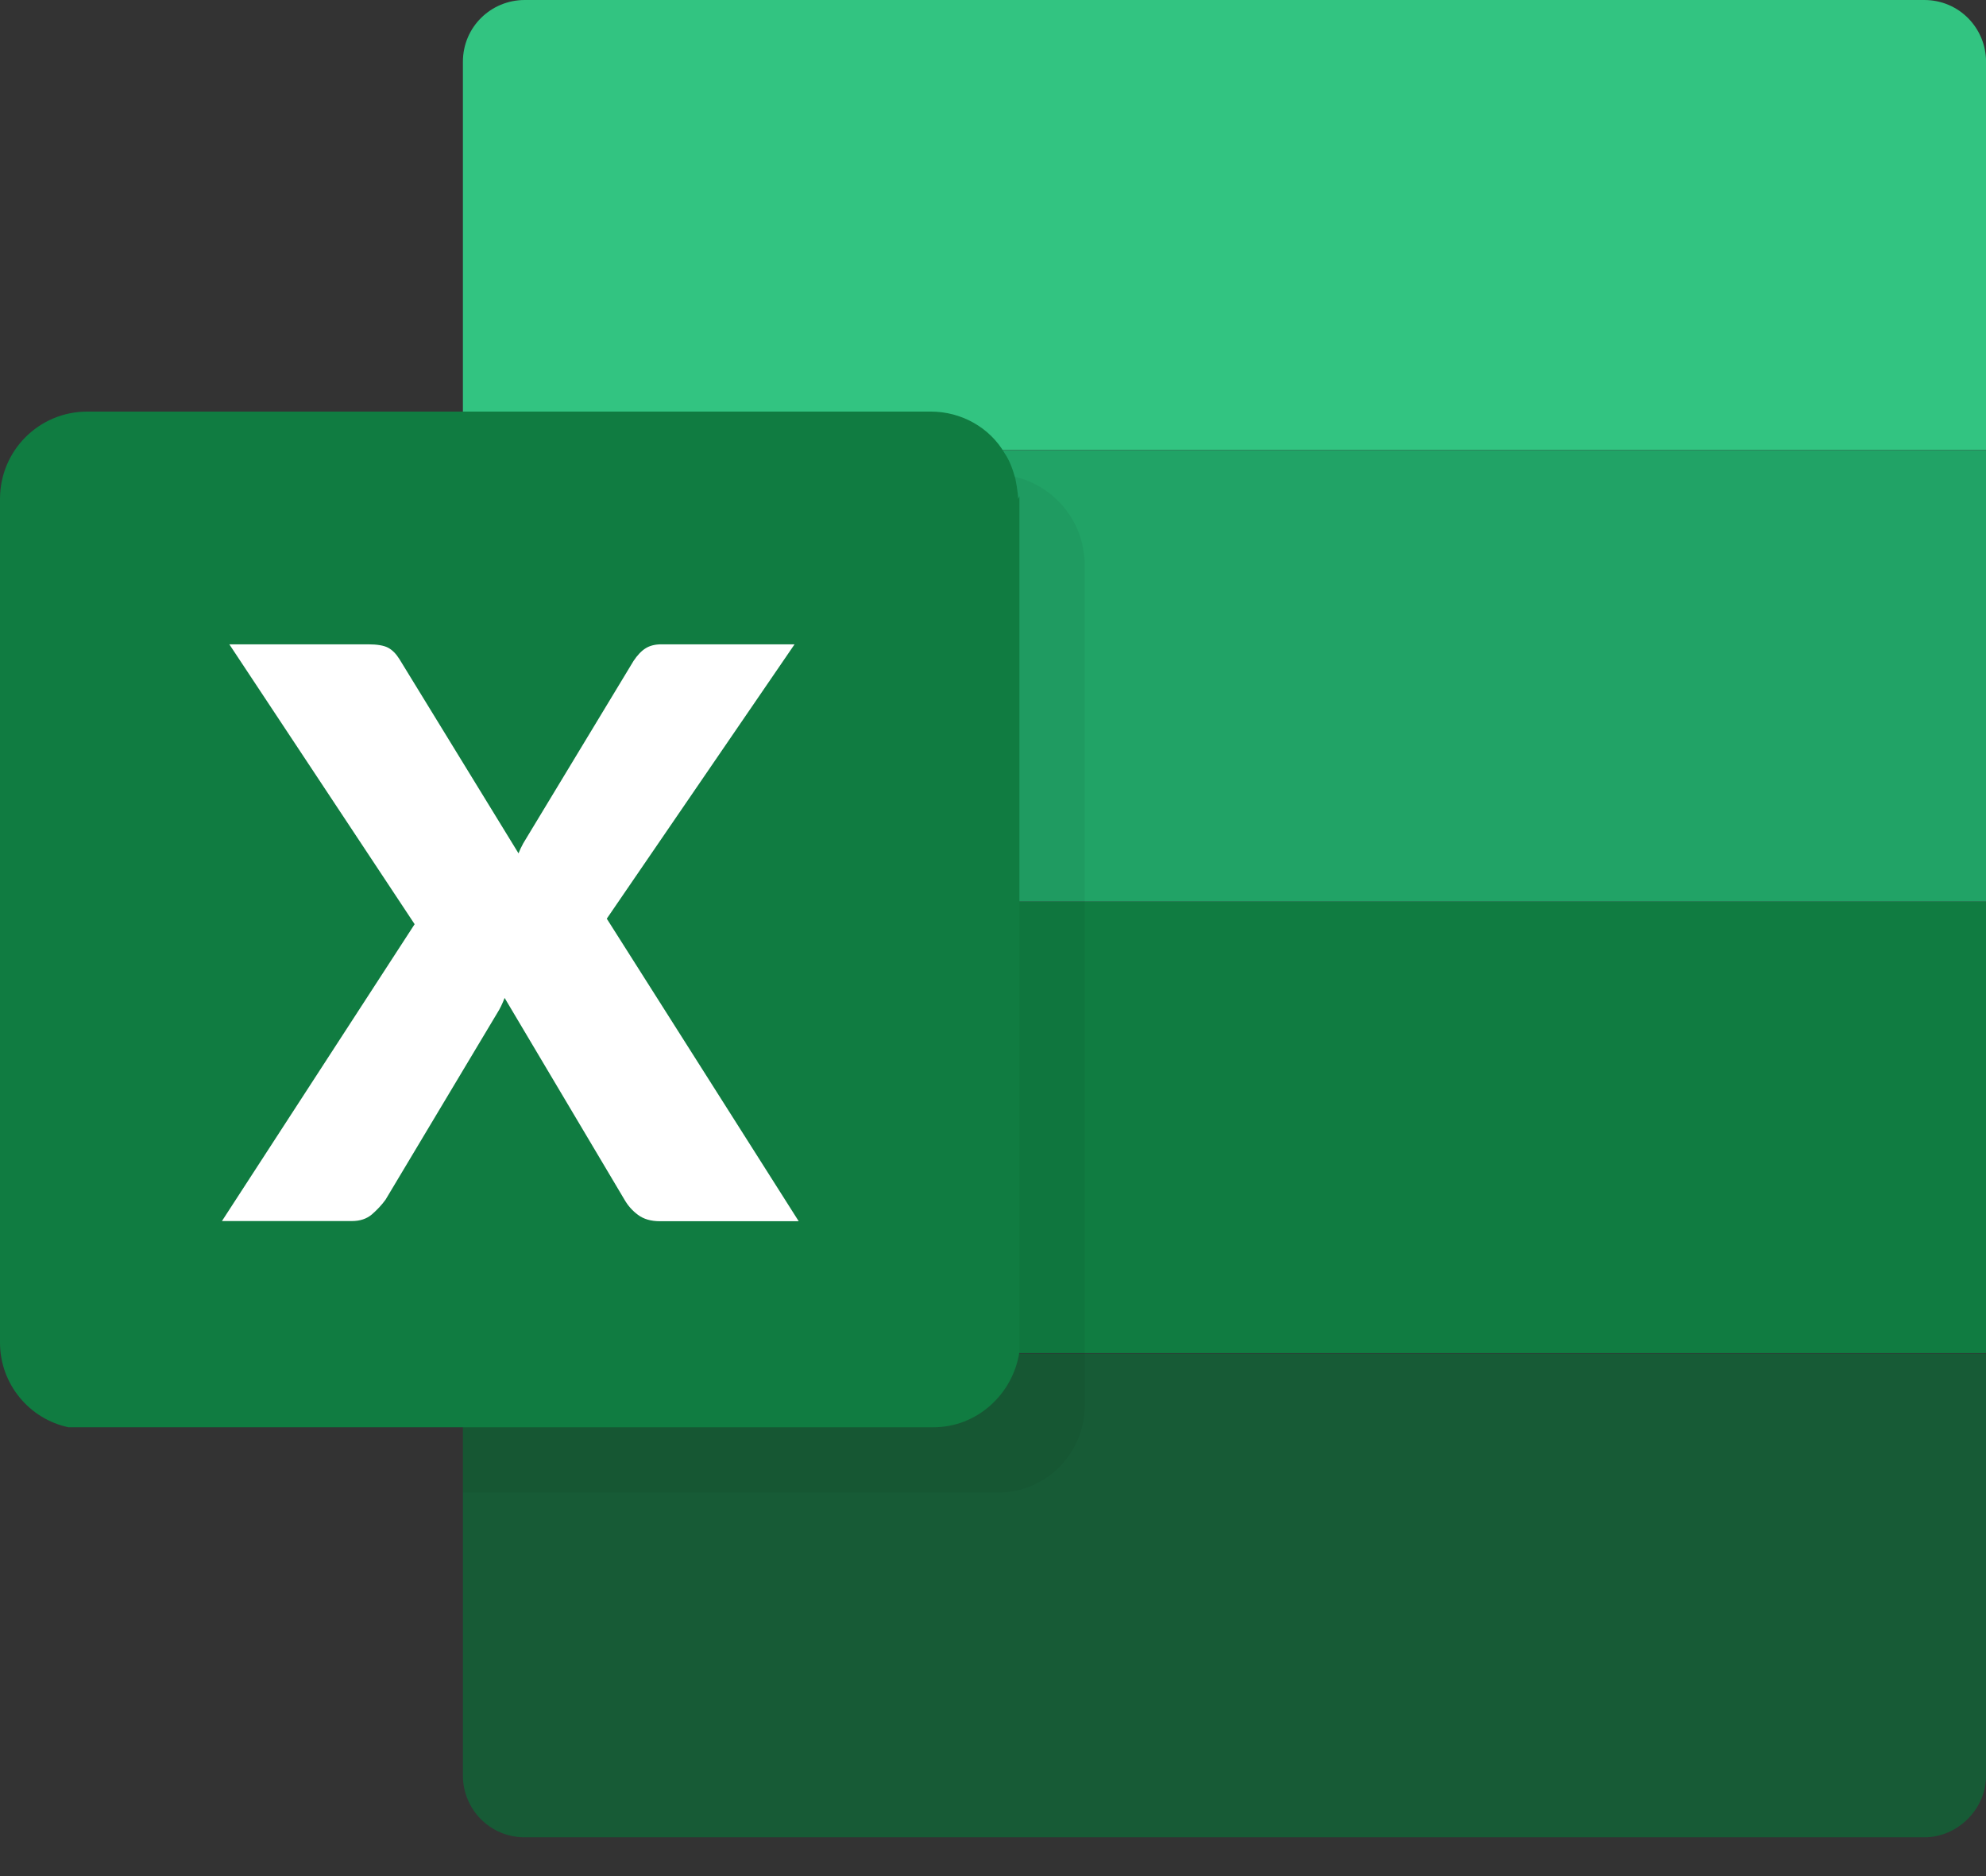
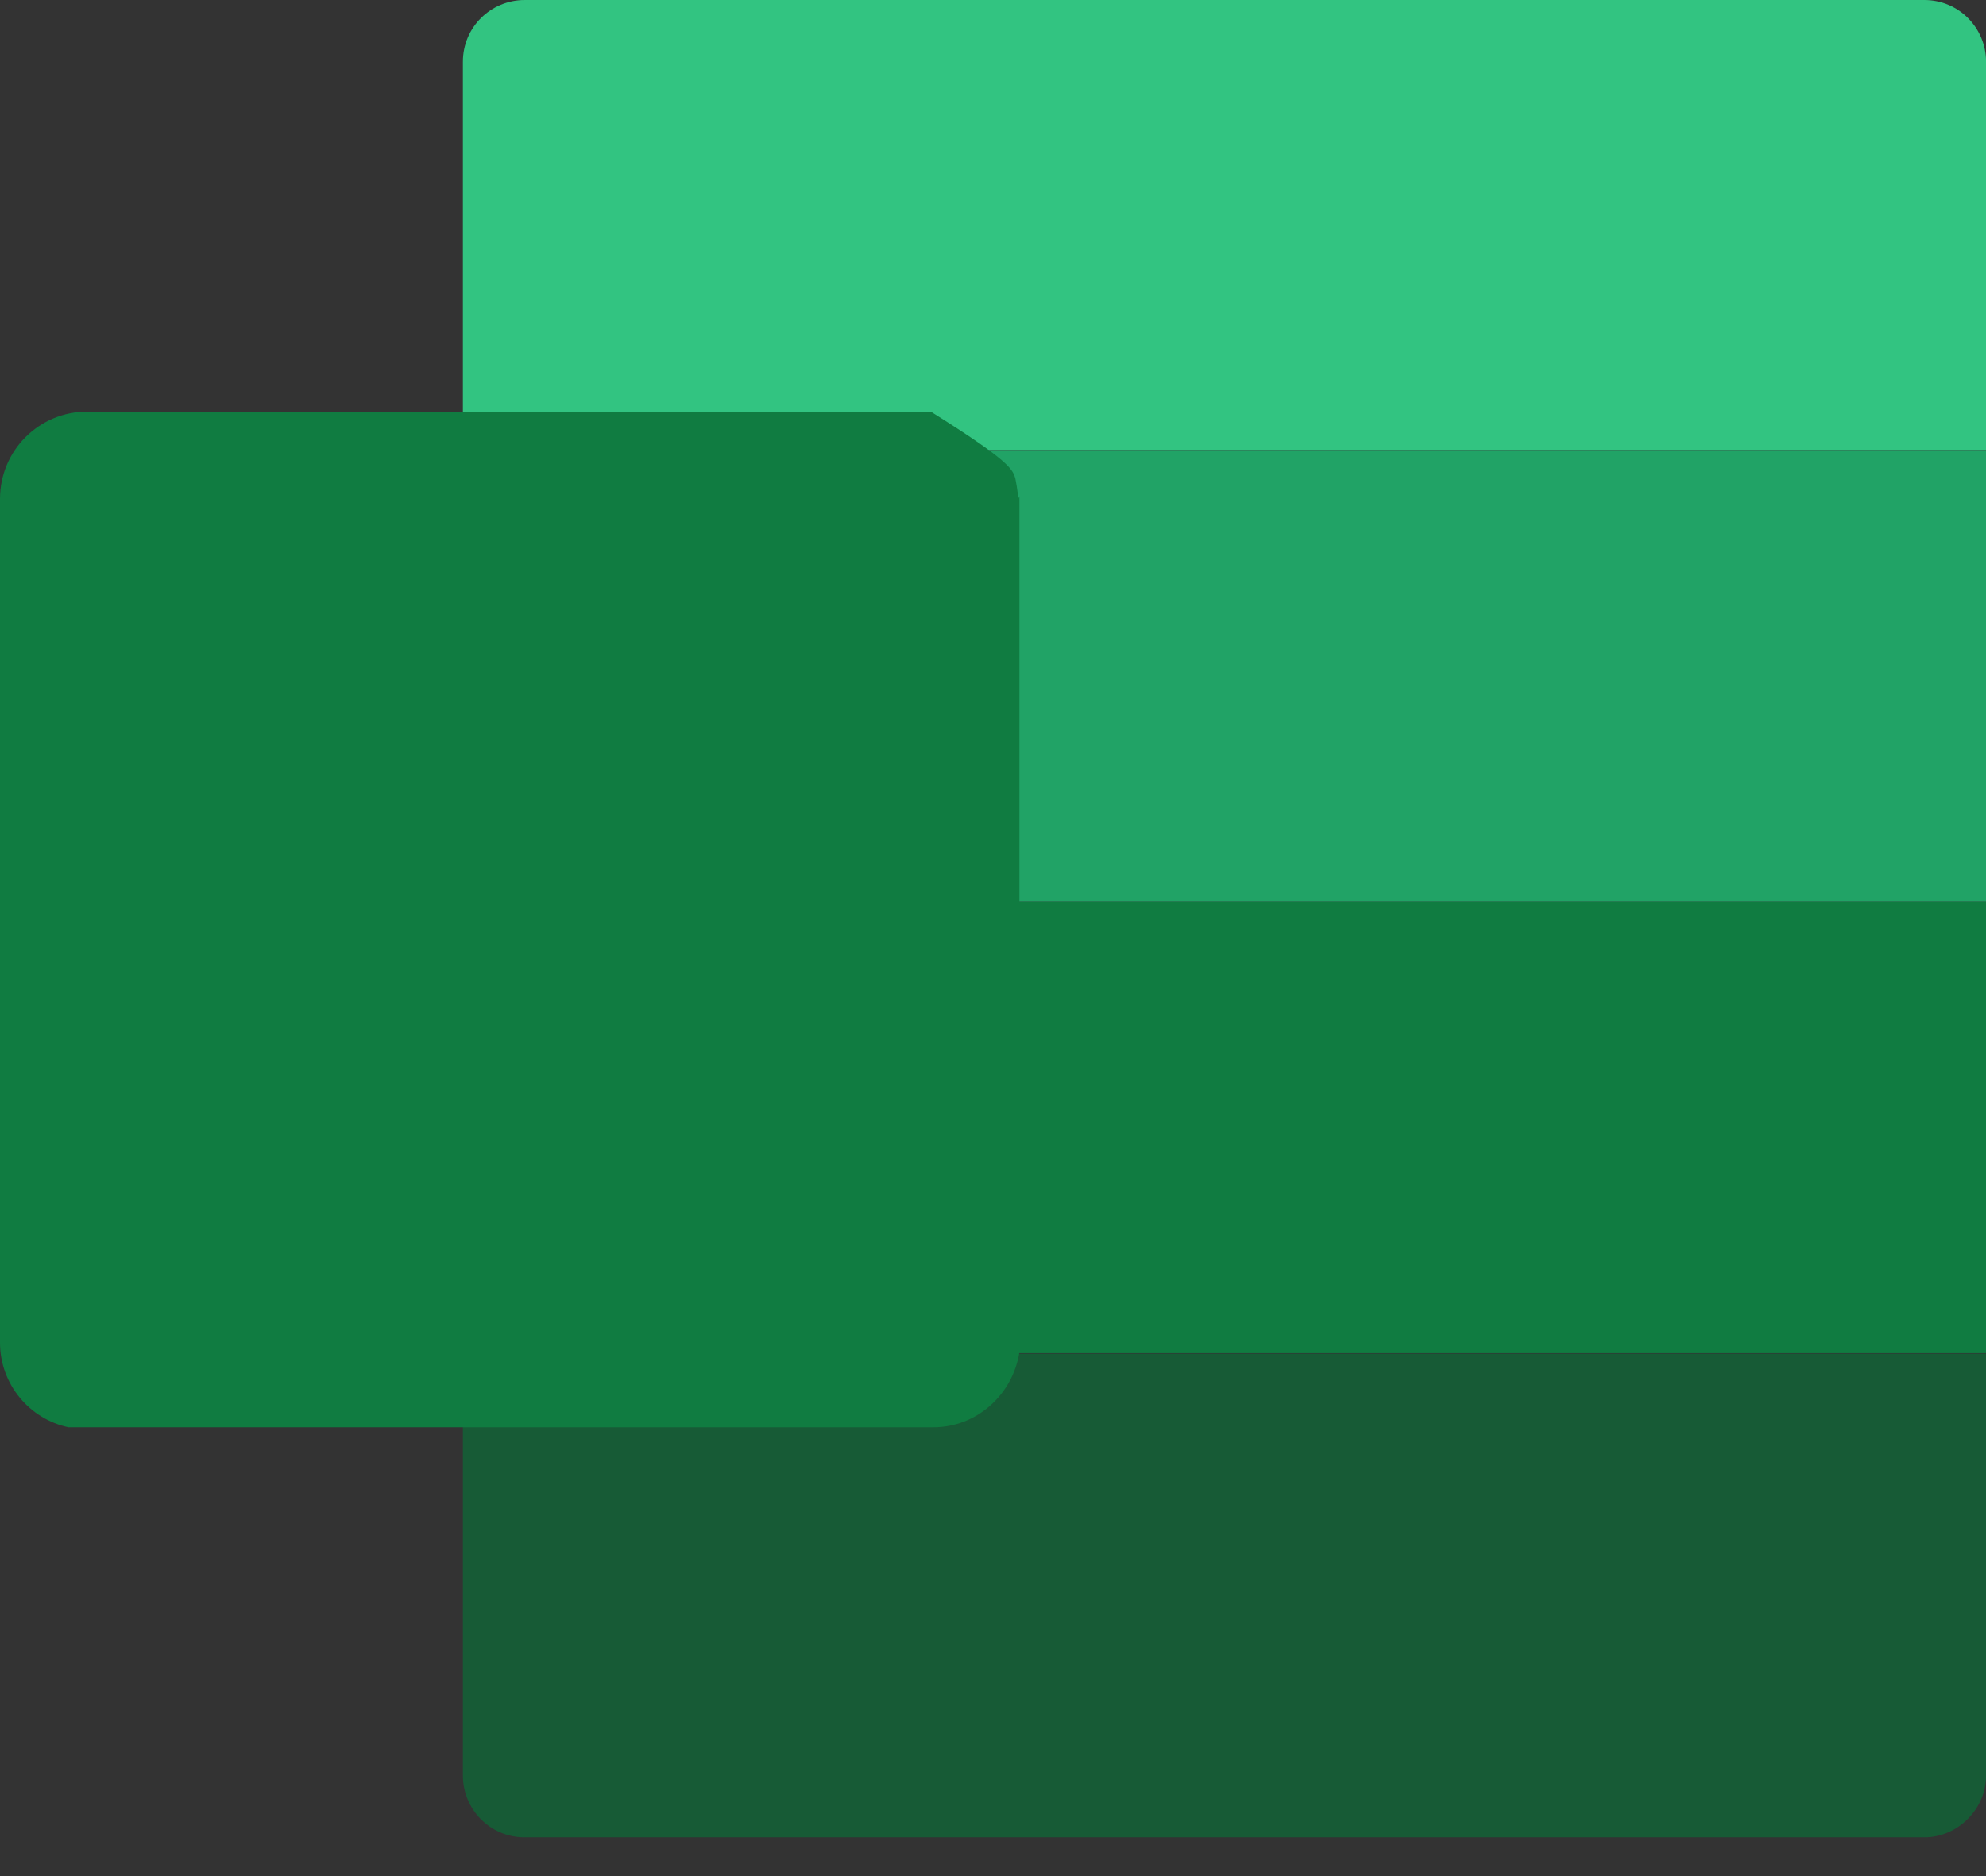
<svg xmlns="http://www.w3.org/2000/svg" width="36" height="34" viewBox="0 0 36 34" fill="none">
  <rect x="0" y="0" width="36" height="34" fill="#333333" stroke="none" />
  <path d="M36.001 24.532V32.177C36.001 32.786 35.489 33.297 34.881 33.297H9.511C8.878 33.297 8.391 32.786 8.391 32.177V24.532H36.001Z" fill="#175B36" />
  <path d="M36.001 1.12V8.156H8.391V1.12C8.391 0.487 8.902 0 9.511 0H34.881C35.514 0 36.001 0.511 36.001 1.12Z" fill="#32C481" />
  <path d="M36.001 8.158H8.391V16.339H36.001V8.158Z" fill="#21A366" />
  <path d="M36.001 16.341H8.391V24.522H36.001V16.341Z" fill="#107C41" />
-   <path opacity="0.05" d="M19.663 10.18V25.469C19.663 26.346 18.957 27.052 18.081 27.052H8.391V8.597H18.081C18.081 8.597 18.324 8.597 18.421 8.646C19.006 8.792 19.468 9.255 19.614 9.839C19.614 9.839 19.663 10.082 19.663 10.204V10.18Z" fill="black" />
-   <path d="M18.479 8.993V24.283C18.479 24.283 18.479 24.429 18.479 24.502C18.357 25.281 17.7 25.866 16.921 25.866H1.607C1.607 25.866 1.436 25.866 1.363 25.866C1.315 25.866 1.29 25.866 1.242 25.866C0.536 25.719 0 25.086 0 24.332V9.042C0 8.166 0.706 7.459 1.583 7.459H16.872C17.432 7.459 17.943 7.752 18.211 8.214C18.309 8.36 18.357 8.506 18.406 8.677C18.406 8.677 18.455 8.92 18.455 9.042L18.479 8.993Z" fill="#107C41" />
-   <path d="M14.479 22.132H11.962C11.799 22.132 11.666 22.093 11.565 22.017C11.462 21.941 11.383 21.85 11.322 21.745L9.147 18.085C9.107 18.19 9.063 18.282 9.014 18.358L6.988 21.743C6.918 21.839 6.835 21.927 6.742 22.008C6.647 22.089 6.526 22.129 6.377 22.129H4.023L7.516 16.749L4.157 11.677H6.674C6.837 11.677 6.958 11.698 7.034 11.738C7.11 11.778 7.179 11.847 7.239 11.943L9.399 15.465C9.424 15.402 9.452 15.344 9.484 15.285C9.517 15.228 9.553 15.168 9.592 15.106L11.484 11.978C11.554 11.873 11.627 11.796 11.703 11.749C11.779 11.701 11.875 11.677 11.99 11.677H14.403L10.999 16.649L14.476 22.129L14.479 22.132Z" fill="white" />
+   <path d="M18.479 8.993V24.283C18.479 24.283 18.479 24.429 18.479 24.502C18.357 25.281 17.7 25.866 16.921 25.866H1.607C1.607 25.866 1.436 25.866 1.363 25.866C1.315 25.866 1.29 25.866 1.242 25.866C0.536 25.719 0 25.086 0 24.332V9.042C0 8.166 0.706 7.459 1.583 7.459H16.872C18.309 8.36 18.357 8.506 18.406 8.677C18.406 8.677 18.455 8.92 18.455 9.042L18.479 8.993Z" fill="#107C41" />
</svg>